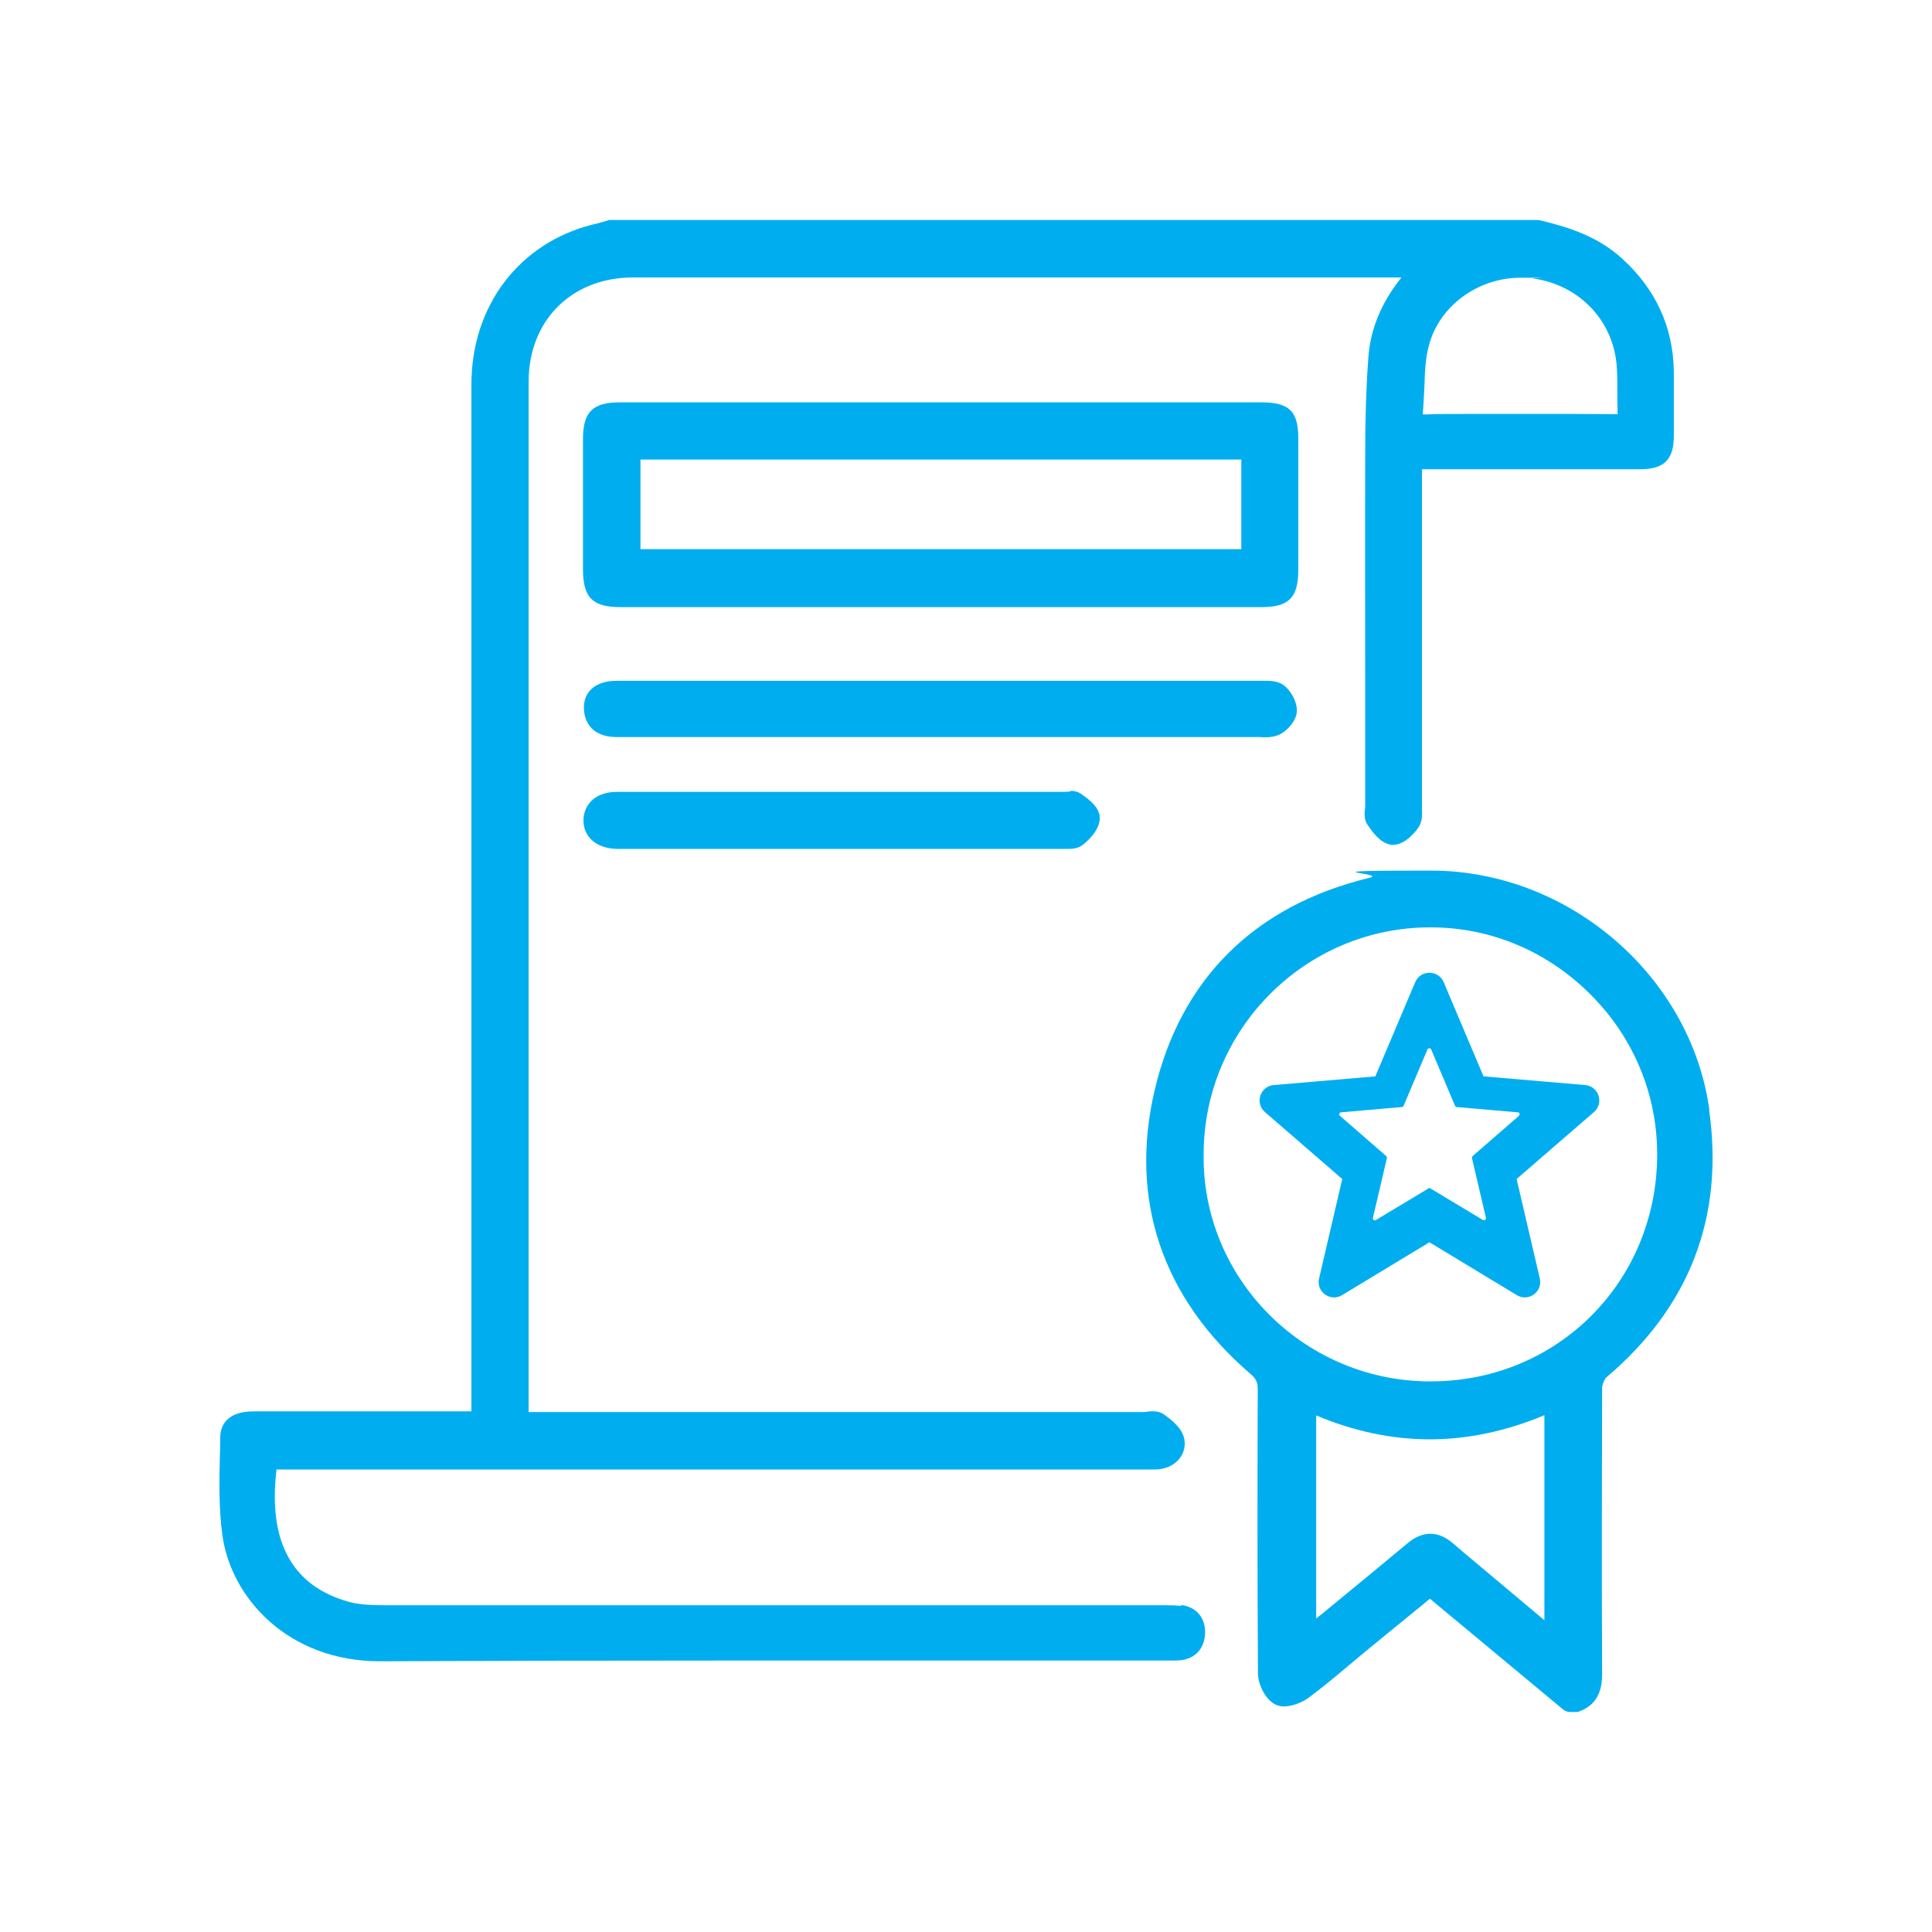
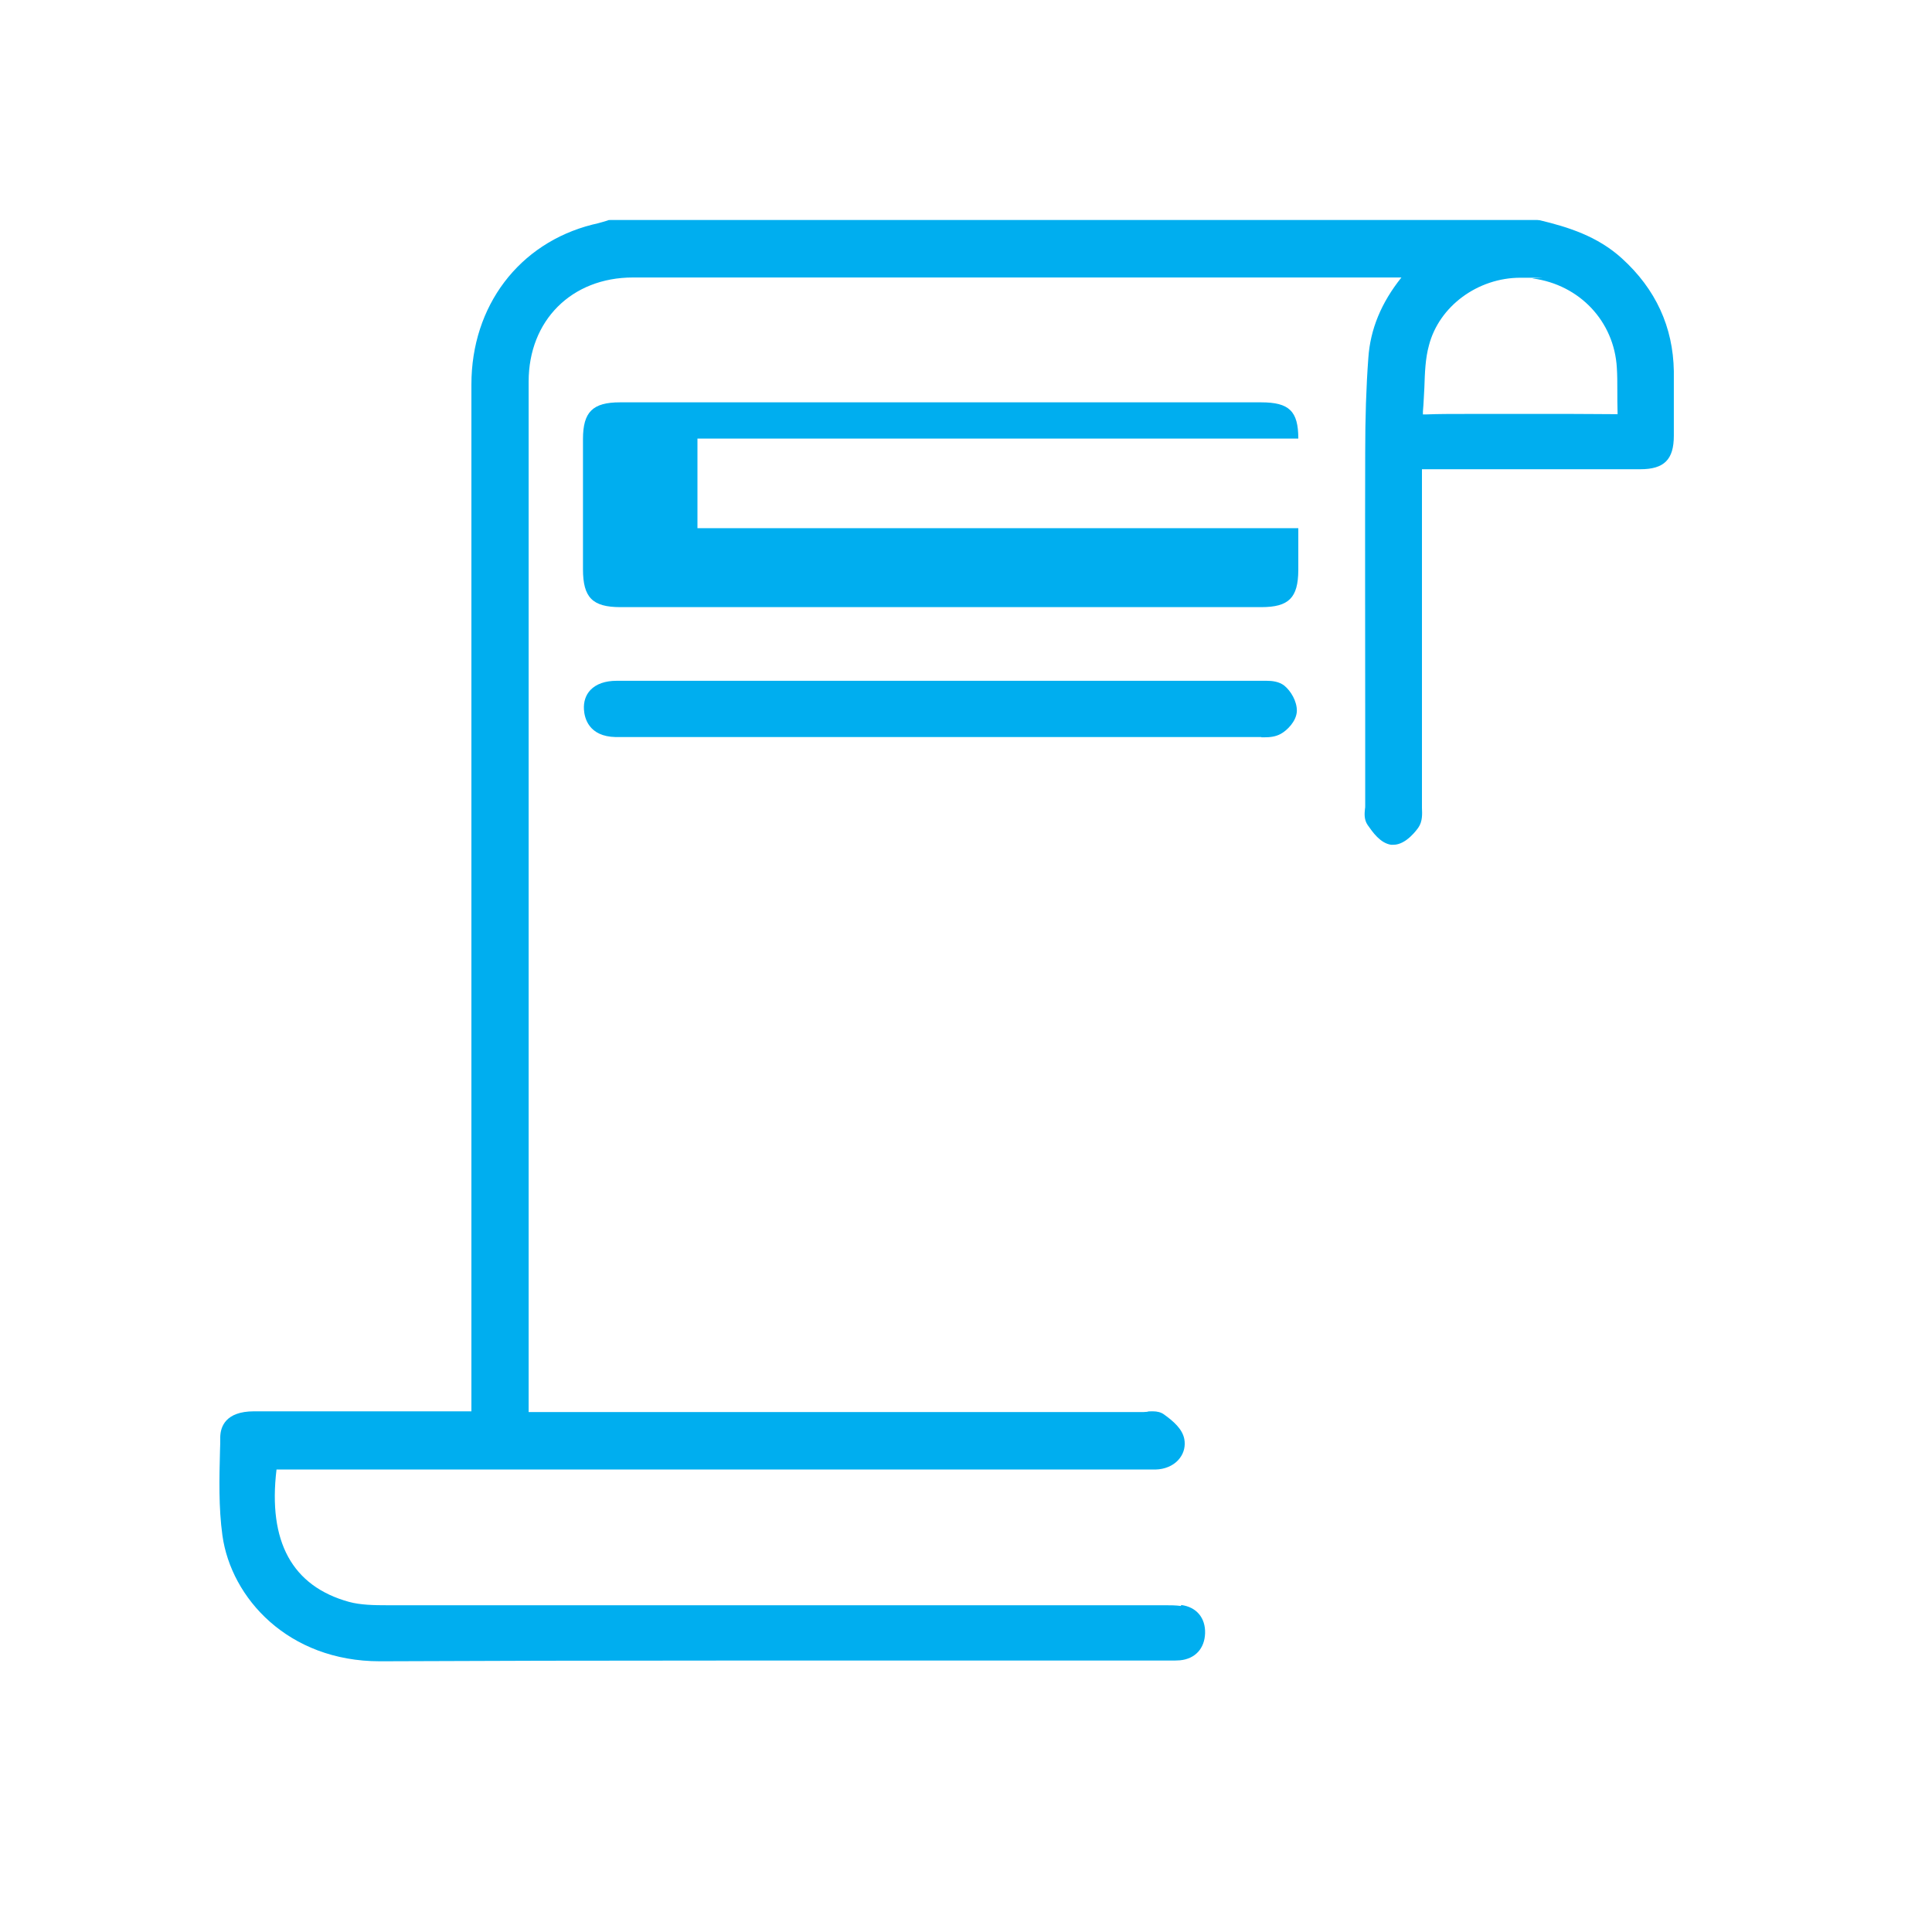
<svg xmlns="http://www.w3.org/2000/svg" version="1.1" viewBox="0 0 800 800">
  <defs>
    <style>
      .cls-1 {
        fill: #00aeef;
      }
    </style>
  </defs>
  <g>
    <g id="Layer_1">
      <g id="Layer_1-2" data-name="Layer_1">
        <g id="Layer_1-2">
          <g id="Layer_1-2-2" data-name="Layer_1-2">
            <g>
              <g>
                <path class="cls-1" d="M489,665c-2.2-.3-4.4-.3-6.4-.3h-79.2c-81,0-161.9,0-242.9,0-5.7,0-11.2-.1-16-1.4-23.5-6.5-33.6-24.9-30-54.8h359.4c.5,0,1,0,1.5,0s1.1,0,1.7,0c1.1,0,2,0,2.8-.1,3.6-.4,6.8-2.1,8.7-4.7,1.7-2.3,2.3-5,1.8-7.8-.8-4.2-4.5-7.4-8.4-10.2-1.2-.9-2.8-1.3-4.6-1.3s-1.7,0-2.4.2c-.5,0-1.1.1-1.5.1h-254.6V158c0-25.3,17.8-43.1,43.2-43.1h318.2c-8.4,10.5-12.9,21.5-13.7,33.3-.9,12.1-1.3,24.9-1.3,39.2-.1,35.8,0,72.3,0,107.6v38.7c0,.4,0,.9-.1,1.3-.2,1.9-.4,4.4,1.1,6.6,2.1,3,5.2,7.5,9.7,8.2.3,0,.6,0,1,0,5.3,0,9.8-6.4,10.3-7.1,1.8-2.6,1.6-5.7,1.5-8.2,0-.5,0-1,0-1.5,0-37.1,0-74.2,0-111.3v-27.4h48.8c13.9,0,27.7,0,41.6,0,9.9,0,13.9-4,13.9-13.9,0-8.2,0-17.6,0-26.7-.3-18.3-7.5-34-21.5-46.7-10.1-9.2-22.3-13-34-15.8-.3,0-.7-.1-1-.1H252.7c-.4,0-.8,0-1.1.2l-2,.6c-1.4.4-2.8.8-4.3,1.1-30.4,7.7-50.1,33.7-50.1,66.2v425.2h-90c-12,0-13.9,6.6-14,10.6,0,1.9,0,3.8-.1,5.6-.3,11.6-.6,23.6,1,35.2,3.6,25.9,27.2,52.1,65.2,52.1h.4c41.9-.2,87.8-.3,144.3-.3s59.5,0,89.3,0c29.8,0,59.5,0,89.3,0h4c1.5,0,2.7,0,4-.1,6.3-.6,10.2-4.9,10.4-11.2.2-6.4-3.6-10.9-9.9-11.7h0s0,0,0,0h0ZM669.7,171.5c-.2,0-.4,0-.7,0h-.2c-5.1,0-10.7-.1-17.6-.1h-22.2c-3.6,0-7.2,0-10.8,0-3.6,0-7.2,0-10.8,0-6.5,0-11.8,0-16.7.2h-.3c-.5,0-.9,0-1.2,0,0-.3,0-.7,0-1.2.3-3.3.4-6.7.6-9.9.2-6.2.4-12.1,1.9-17.5,4.2-16.2,20.2-28,37.9-28s3.4.1,5.1.3c19.4,2.6,33.7,17.8,34.8,37,.2,3.1.2,6.1.2,9.3s0,6.1.1,9.2v.8h0s0,0,0,0Z" />
-                 <path class="cls-1" d="M707.8,459.4c-7.8-55.5-58.4-98.9-115.2-98.9s-17.2,1-25.6,3c-47.3,11.4-78.1,41.8-88.9,88-10.6,45.3,3.1,86,39.8,117.5,2.2,1.9,2.9,3.4,2.9,6.1-.1,32.2-.2,74.7.1,117.8,0,4.2,2.7,10.3,6.8,12.7,1.1.6,2.4,1,4,1,3.5,0,7.6-1.8,9.9-3.4,5.4-4,10.6-8.3,15.6-12.5,2.1-1.7,4.1-3.5,6.2-5.2,7.2-5.9,14.3-11.8,21.5-17.6l7.2-5.9,55.2,45.9c.8.6,1.8,1,2.8,1h2.5c.5,0,1,0,1.5-.3,8.3-3.1,9.3-10.3,9.3-15.4-.2-40.3-.1-80.1,0-118.4,0-1.6,1-3.7,1.8-4.5,34.5-29.2,48.8-66.5,42.5-110.8h0ZM686.2,478.5c-.3,52.5-41.5,93.5-93.7,93.5h-1.8c-51.6-.9-93-43.1-92.3-94.1.1-51.8,42.2-93.9,93.8-93.9h.2c25,0,48.6,10,66.5,28.1,17.8,17.9,27.4,41.5,27.3,66.3h0s0,0,0,0ZM601.8,639.2c-3.1-2.7-6.3-4.1-9.5-4.1s-6.3,1.3-9.3,3.8c-10.6,8.8-21,17.4-32.1,26.5-1.9,1.6-3.9,3.2-5.9,4.8v-84.1c15.6,6.6,31.5,9.9,47.1,9.9s31.7-3.4,47.4-10v84.9l-30.5-25.6c-2.4-2-4.9-4.1-7.2-6.1h0s0,0,0,0Z" />
-                 <path class="cls-1" d="M537.6,181.6c0-11.4-3.8-15-15.4-15h-265.5c-11.3,0-15.3,4-15.3,15.2,0,16.1,0,33.2,0,53.9,0,11.7,3.9,15.7,15.5,15.7h265.4c11.4,0,15.2-3.9,15.3-15.2,0-18.7,0-37,0-54.6h0ZM514,190.3v37.1h-248.8v-37.1h248.8Z" />
+                 <path class="cls-1" d="M537.6,181.6c0-11.4-3.8-15-15.4-15h-265.5c-11.3,0-15.3,4-15.3,15.2,0,16.1,0,33.2,0,53.9,0,11.7,3.9,15.7,15.5,15.7h265.4c11.4,0,15.2-3.9,15.3-15.2,0-18.7,0-37,0-54.6h0Zv37.1h-248.8v-37.1h248.8Z" />
                <path class="cls-1" d="M522.2,305.3h1.4c2.1,0,4.5-.2,6.7-1.4,2.6-1.4,6.5-5.2,6.7-9.4.1-4.1-2.5-8.4-5.2-10.6-2.2-1.7-5-2-7.4-2s-2,0-2.3,0c-28.4,0-56.8,0-85.2,0h-181.5c-4.8,0-8.5,1.3-10.9,3.8-2,2.1-2.9,4.9-2.7,8.1.2,3.4,1.9,11.2,13.2,11.4h77.4c62.9,0,125.9,0,188.8,0h1.2Z" />
-                 <path class="cls-1" d="M443,327.8c-.7,0-1.4,0-2.1.1-.4,0-.9,0-1.3,0h-184.3c-3.9,0-7.2,1.1-9.6,3-2.6,2.1-4.1,5.3-4.1,8.8,0,6.9,5.4,11.6,13.7,11.8h57.1c42.2,0,84.5,0,126.7,0,.5,0,1,0,1.5,0,.7,0,1.4,0,2.1,0,1.5,0,3.8-.2,5.7-1.7,2.6-2.1,6.9-6.2,7-11,0-4.3-4-7.5-7.8-10.1-1.2-.9-2.7-1.2-4.5-1.2h0,0Z" />
              </g>
-               <path class="cls-1" d="M656.4,449.3l-42.1-3.6-16.5-39c-2.2-5.2-9.6-5.2-11.8,0l-16.5,39-42.1,3.6c-5.6.5-7.9,7.5-3.6,11.2l32,27.7-9.6,41.2c-1.3,5.5,4.7,9.8,9.5,6.9l36.2-21.9,36.2,21.9c4.8,2.9,10.8-1.4,9.5-6.9l-9.6-41.2,32-27.7c4.3-3.7,2-10.7-3.6-11.2h0,0ZM629,462l-19.2,16.7c-.2.2-.3.5-.3.8l5.8,24.8c.1.7-.6,1.2-1.2.9l-21.8-13.1c-.2-.2-.6-.2-.8,0l-21.8,13.1c-.6.4-1.4-.2-1.2-.9l5.8-24.8c0-.3,0-.6-.3-.8l-19.2-16.7c-.5-.5-.2-1.3.4-1.4l25.3-2.2c.3,0,.6-.2.7-.5l9.9-23.4c.3-.6,1.2-.6,1.5,0l9.9,23.4c.1.3.4.5.7.5l25.3,2.2c.7,0,1,.9.4,1.4h0,0Z" />
            </g>
          </g>
        </g>
      </g>
    </g>
  </g>
</svg>